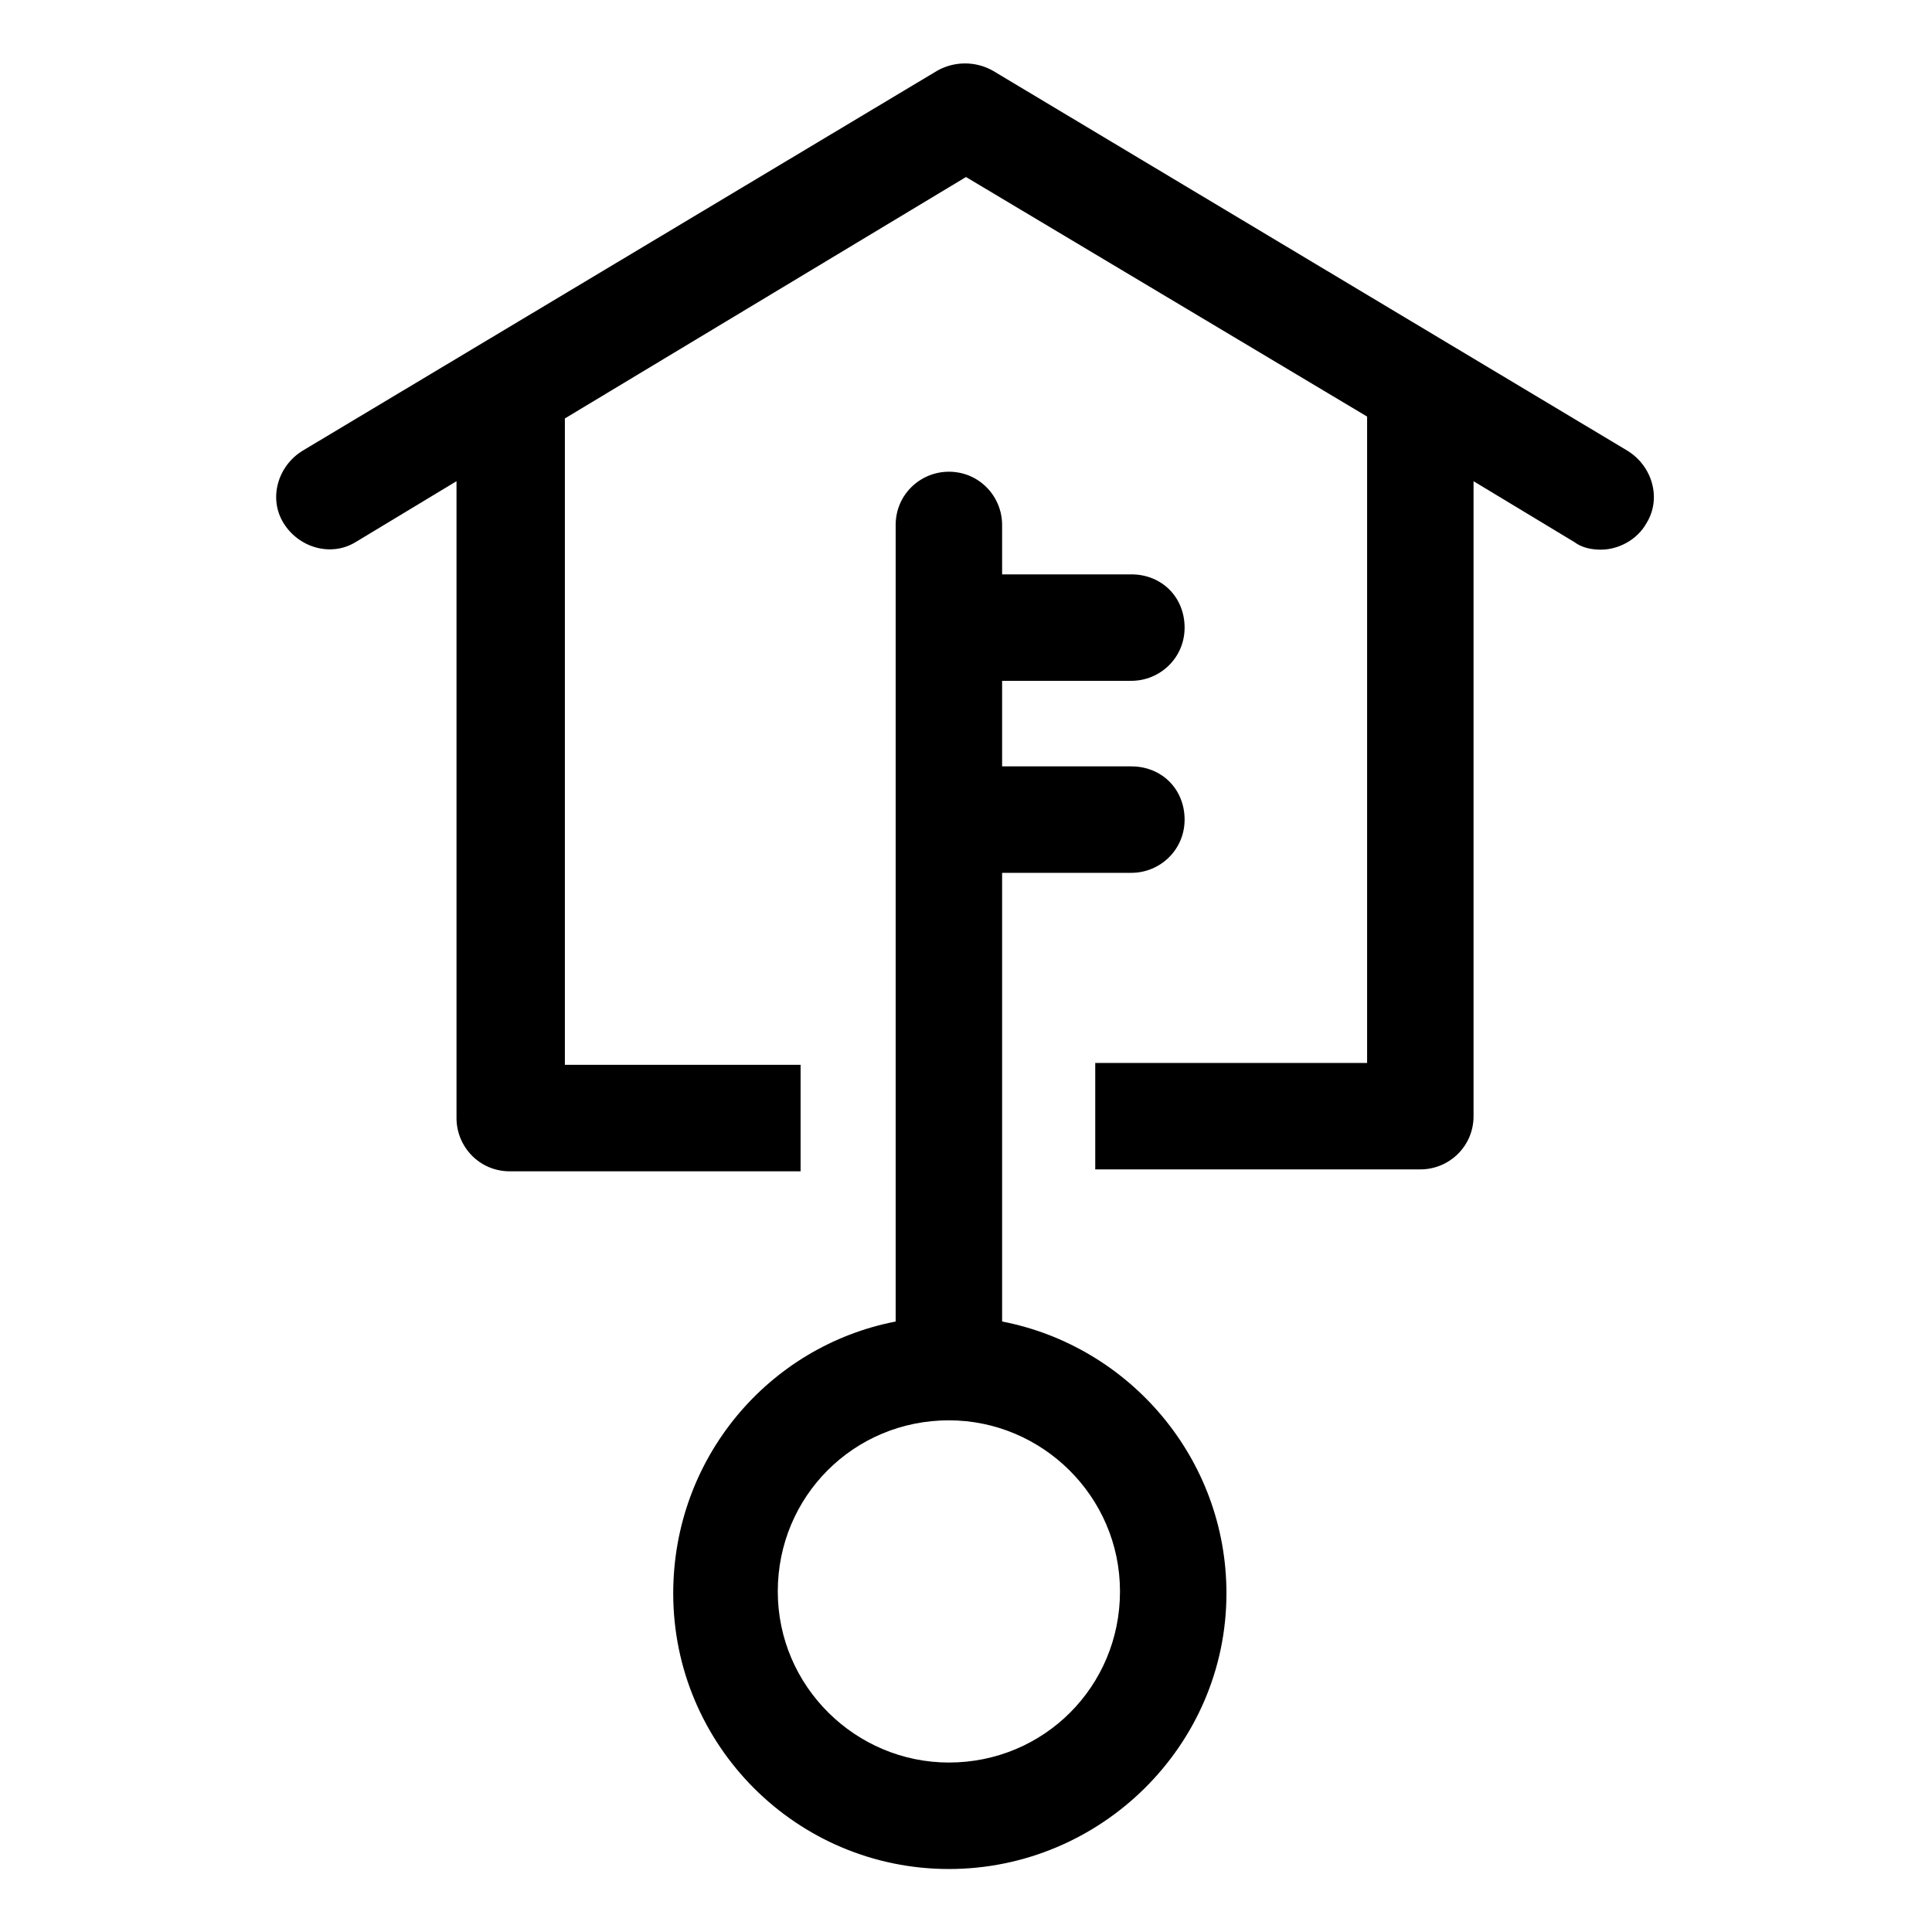
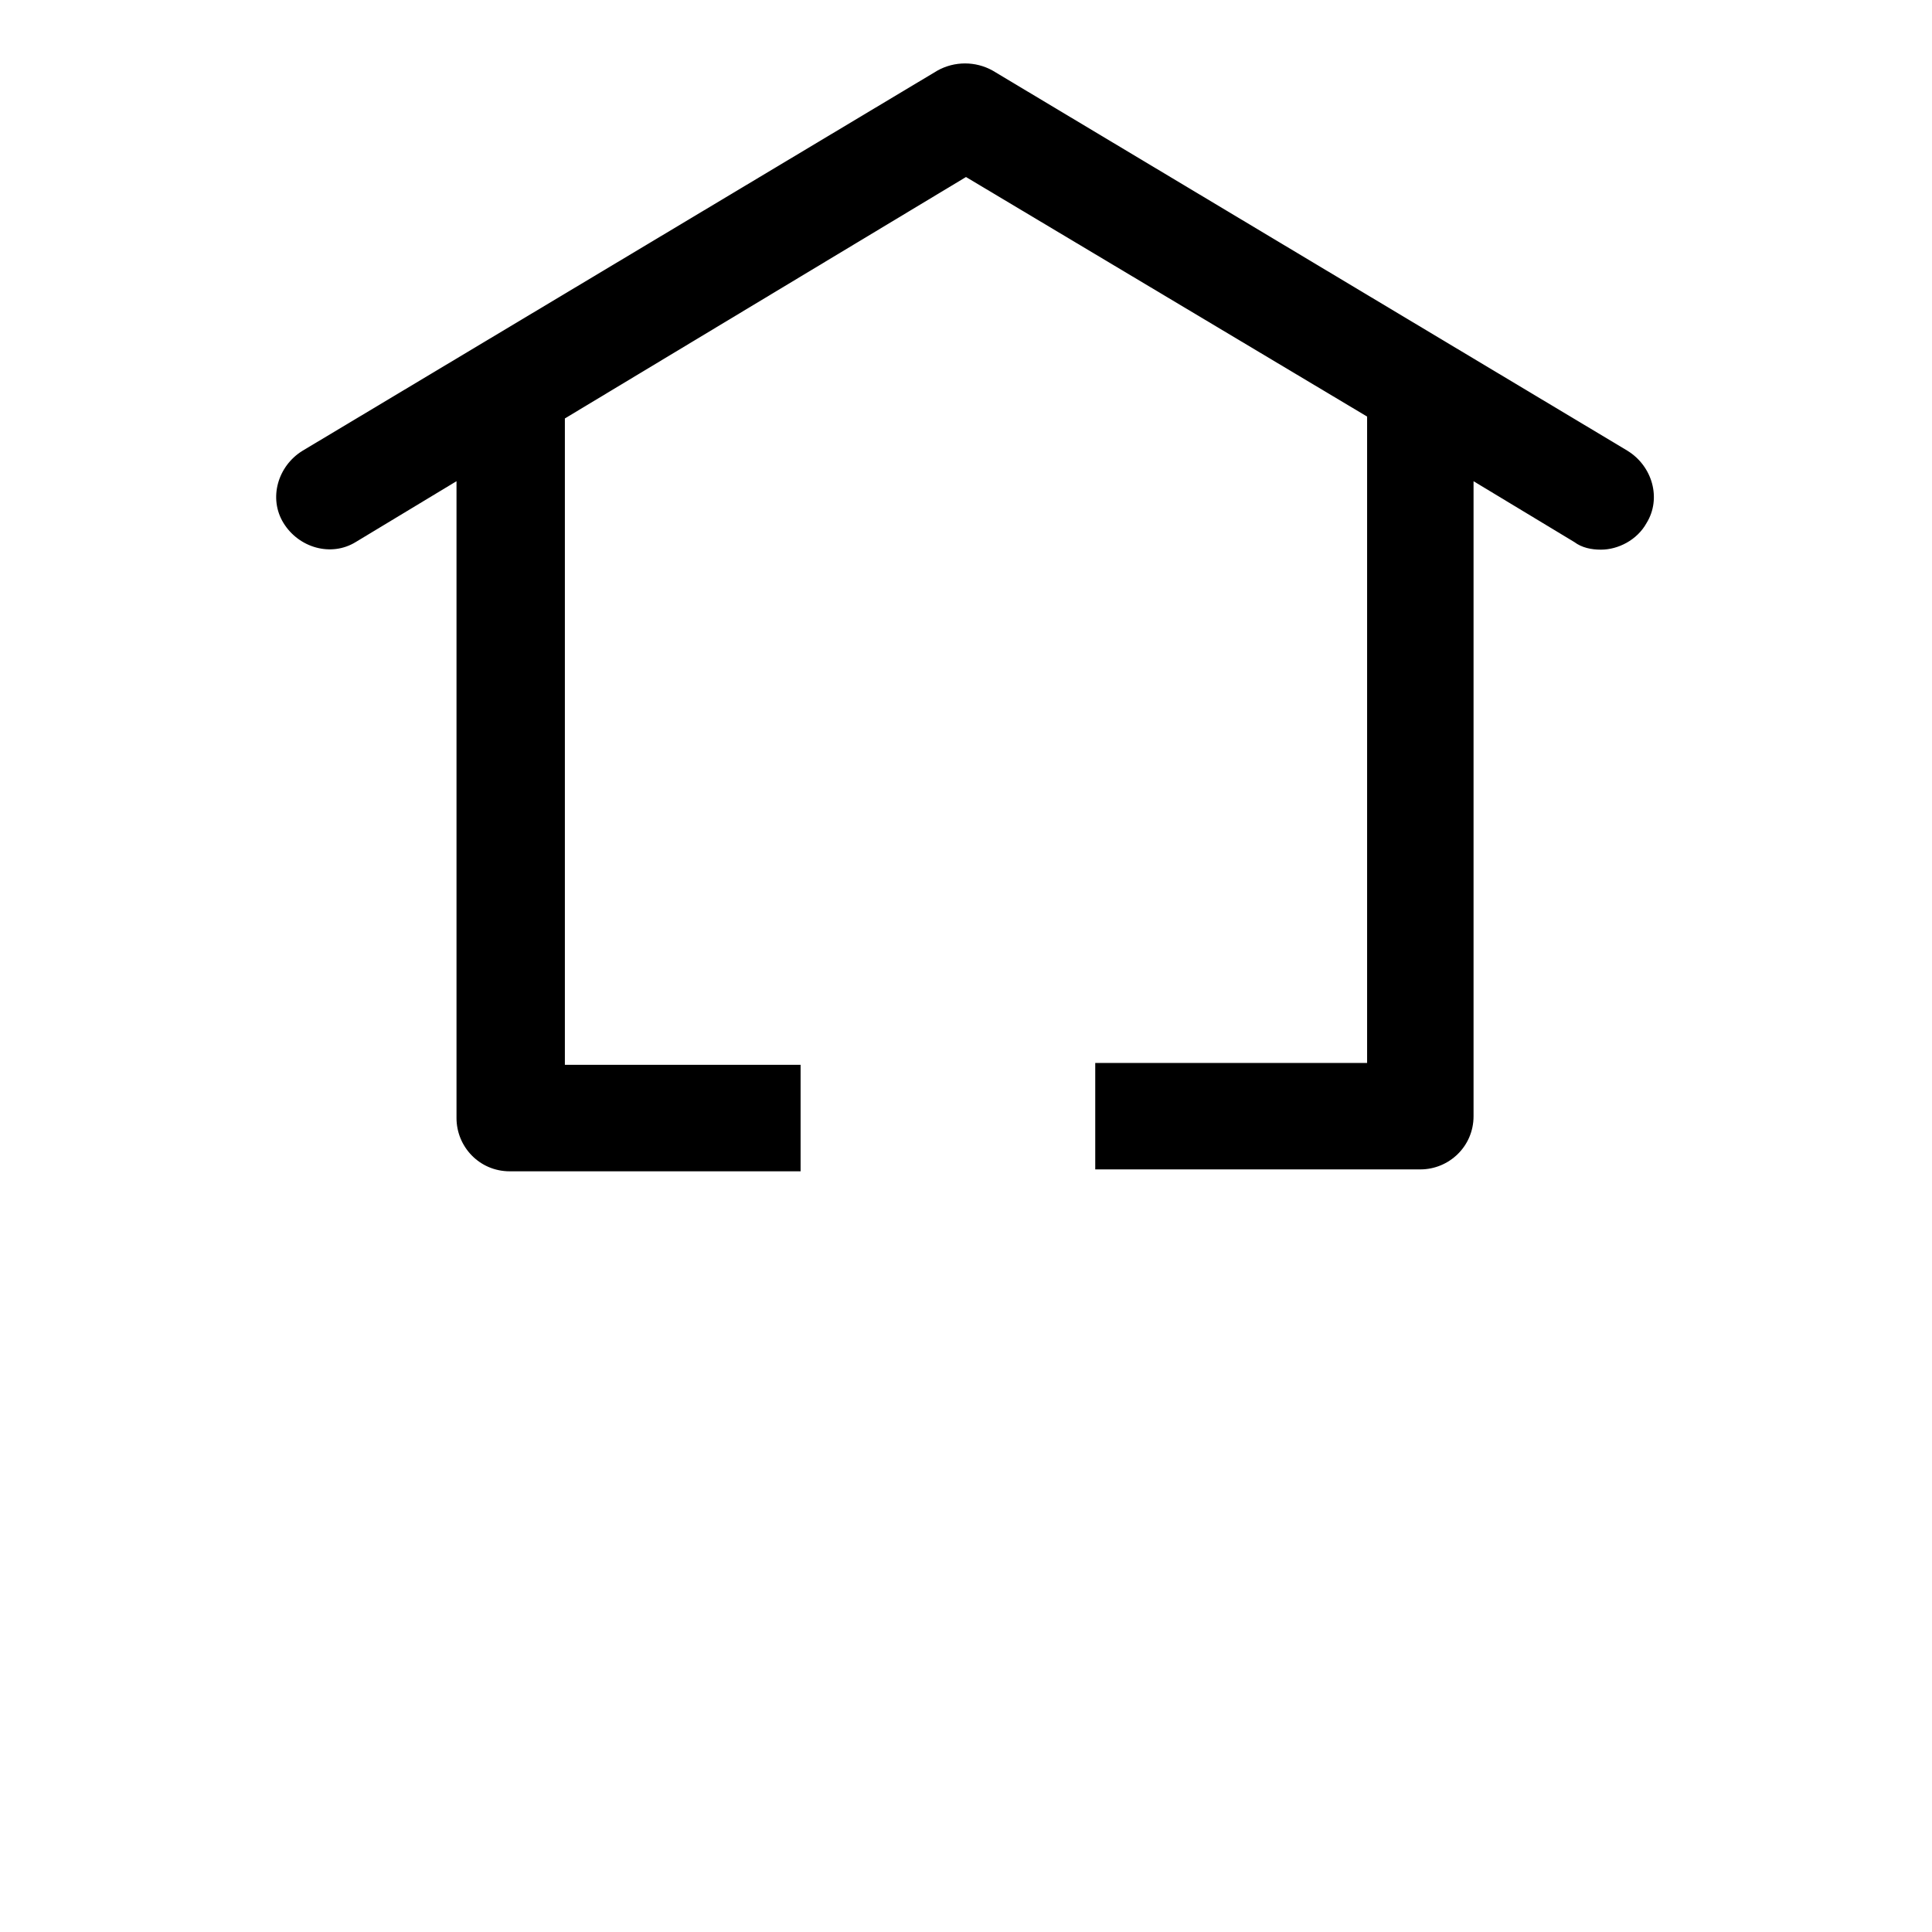
<svg xmlns="http://www.w3.org/2000/svg" fill="#000000" width="800px" height="800px" version="1.1" viewBox="144 144 512 512">
  <g>
    <path d="m575.32 263.46-168.27-100.76c-4.535-2.519-10.078-2.519-14.609 0l-168.27 100.76c-6.551 4.031-9.07 12.594-5.039 19.145s12.594 9.07 19.145 5.039l26.703-16.121v168.78c0 7.559 6.047 14.105 14.105 14.105h77.082v-28.215h-62.469v-171.3l106.3-63.98 106.3 63.48v171.3l-72.047-0.004v28.215h86.152c7.559 0 14.105-6.047 14.105-14.105v-168.27l26.703 16.121c2.016 1.512 4.535 2.016 7.055 2.016 4.535 0 9.574-2.519 12.09-7.055 4.031-6.547 1.512-15.113-5.039-19.145z" />
-     <path d="m409.57 494.21v-118.9h34.258c7.559 0 14.105-6.047 14.105-14.105 0-8.062-6.047-14.105-14.105-14.105h-34.258v-22.676h34.258c7.559 0 14.105-6.047 14.105-14.105 0-8.062-6.047-14.105-14.105-14.105h-34.258v-13.098c0-7.559-6.047-14.105-14.105-14.105-7.559 0-14.105 6.047-14.105 14.105v211.1c-33.758 6.547-58.949 36.27-58.949 72.039 0 40.305 32.746 73.051 73.051 73.051 40.309 0.004 73.559-32.746 73.559-73.051 0-35.77-25.695-65.492-59.449-72.043zm-14.105 116.88c-24.688 0-45.344-20.152-45.344-45.344s20.152-45.344 45.344-45.344c24.688 0 45.344 20.152 45.344 45.344s-20.152 45.344-45.344 45.344z" />
  </g>
</svg>